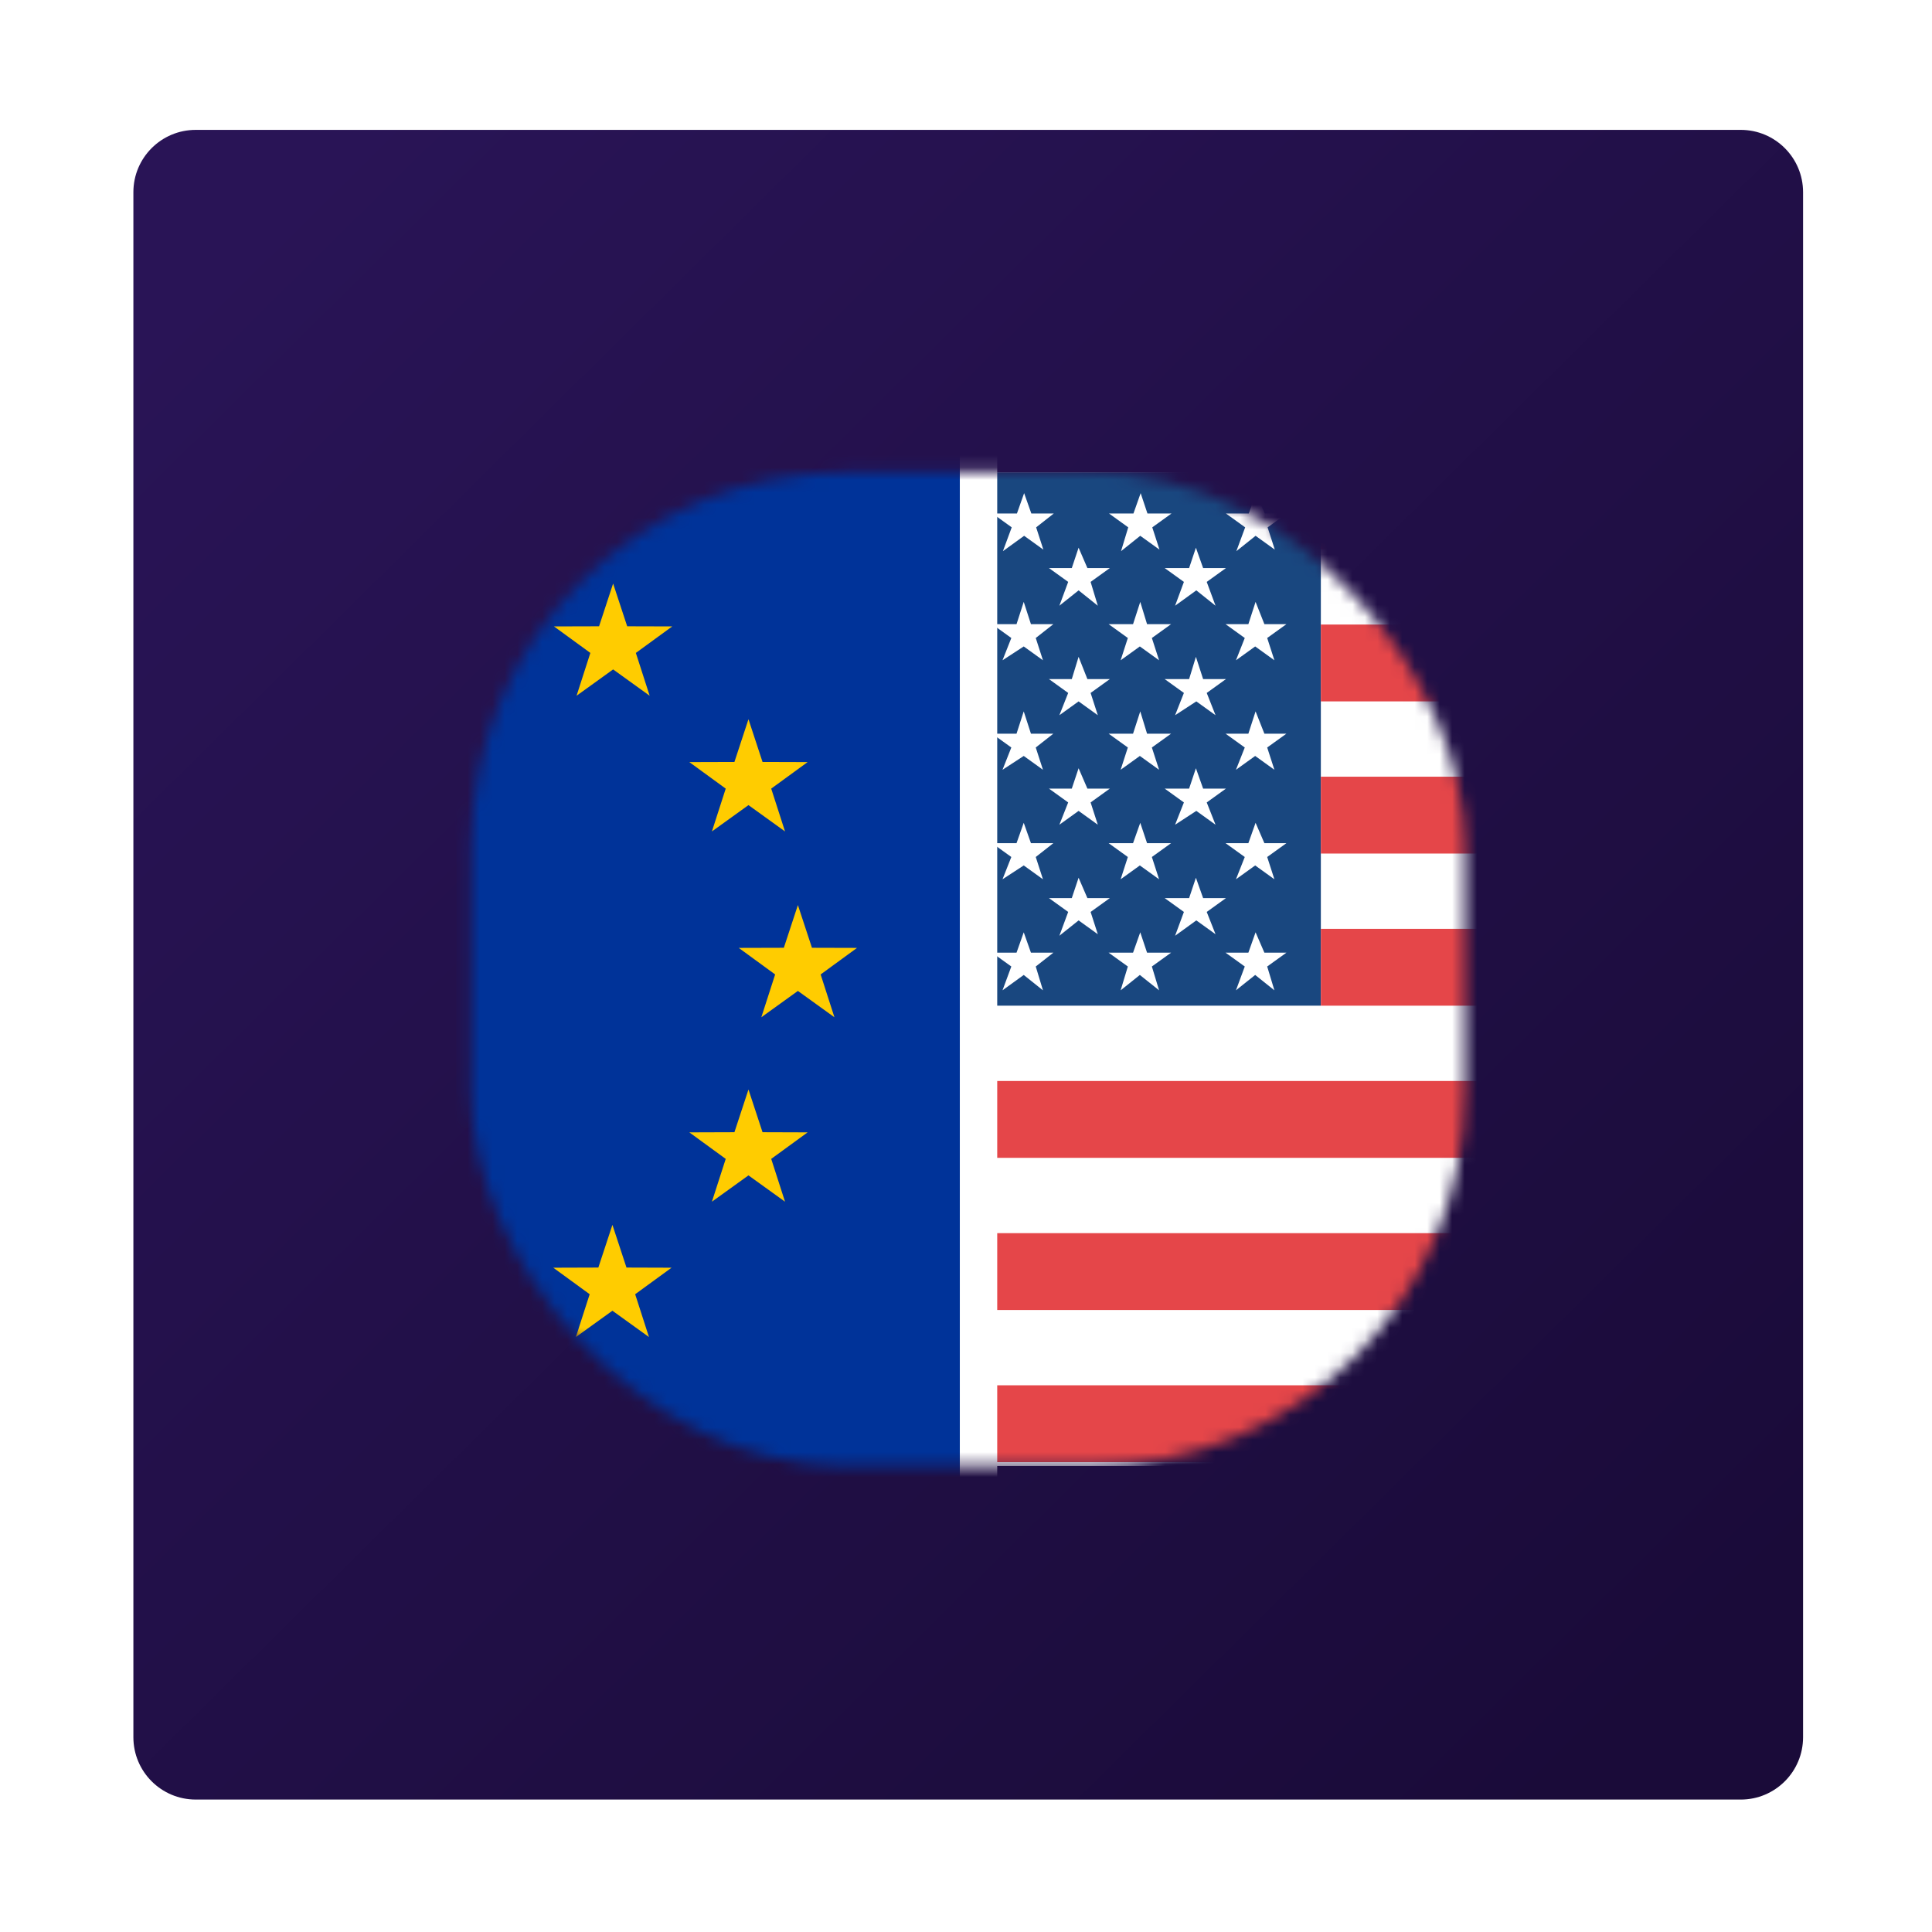
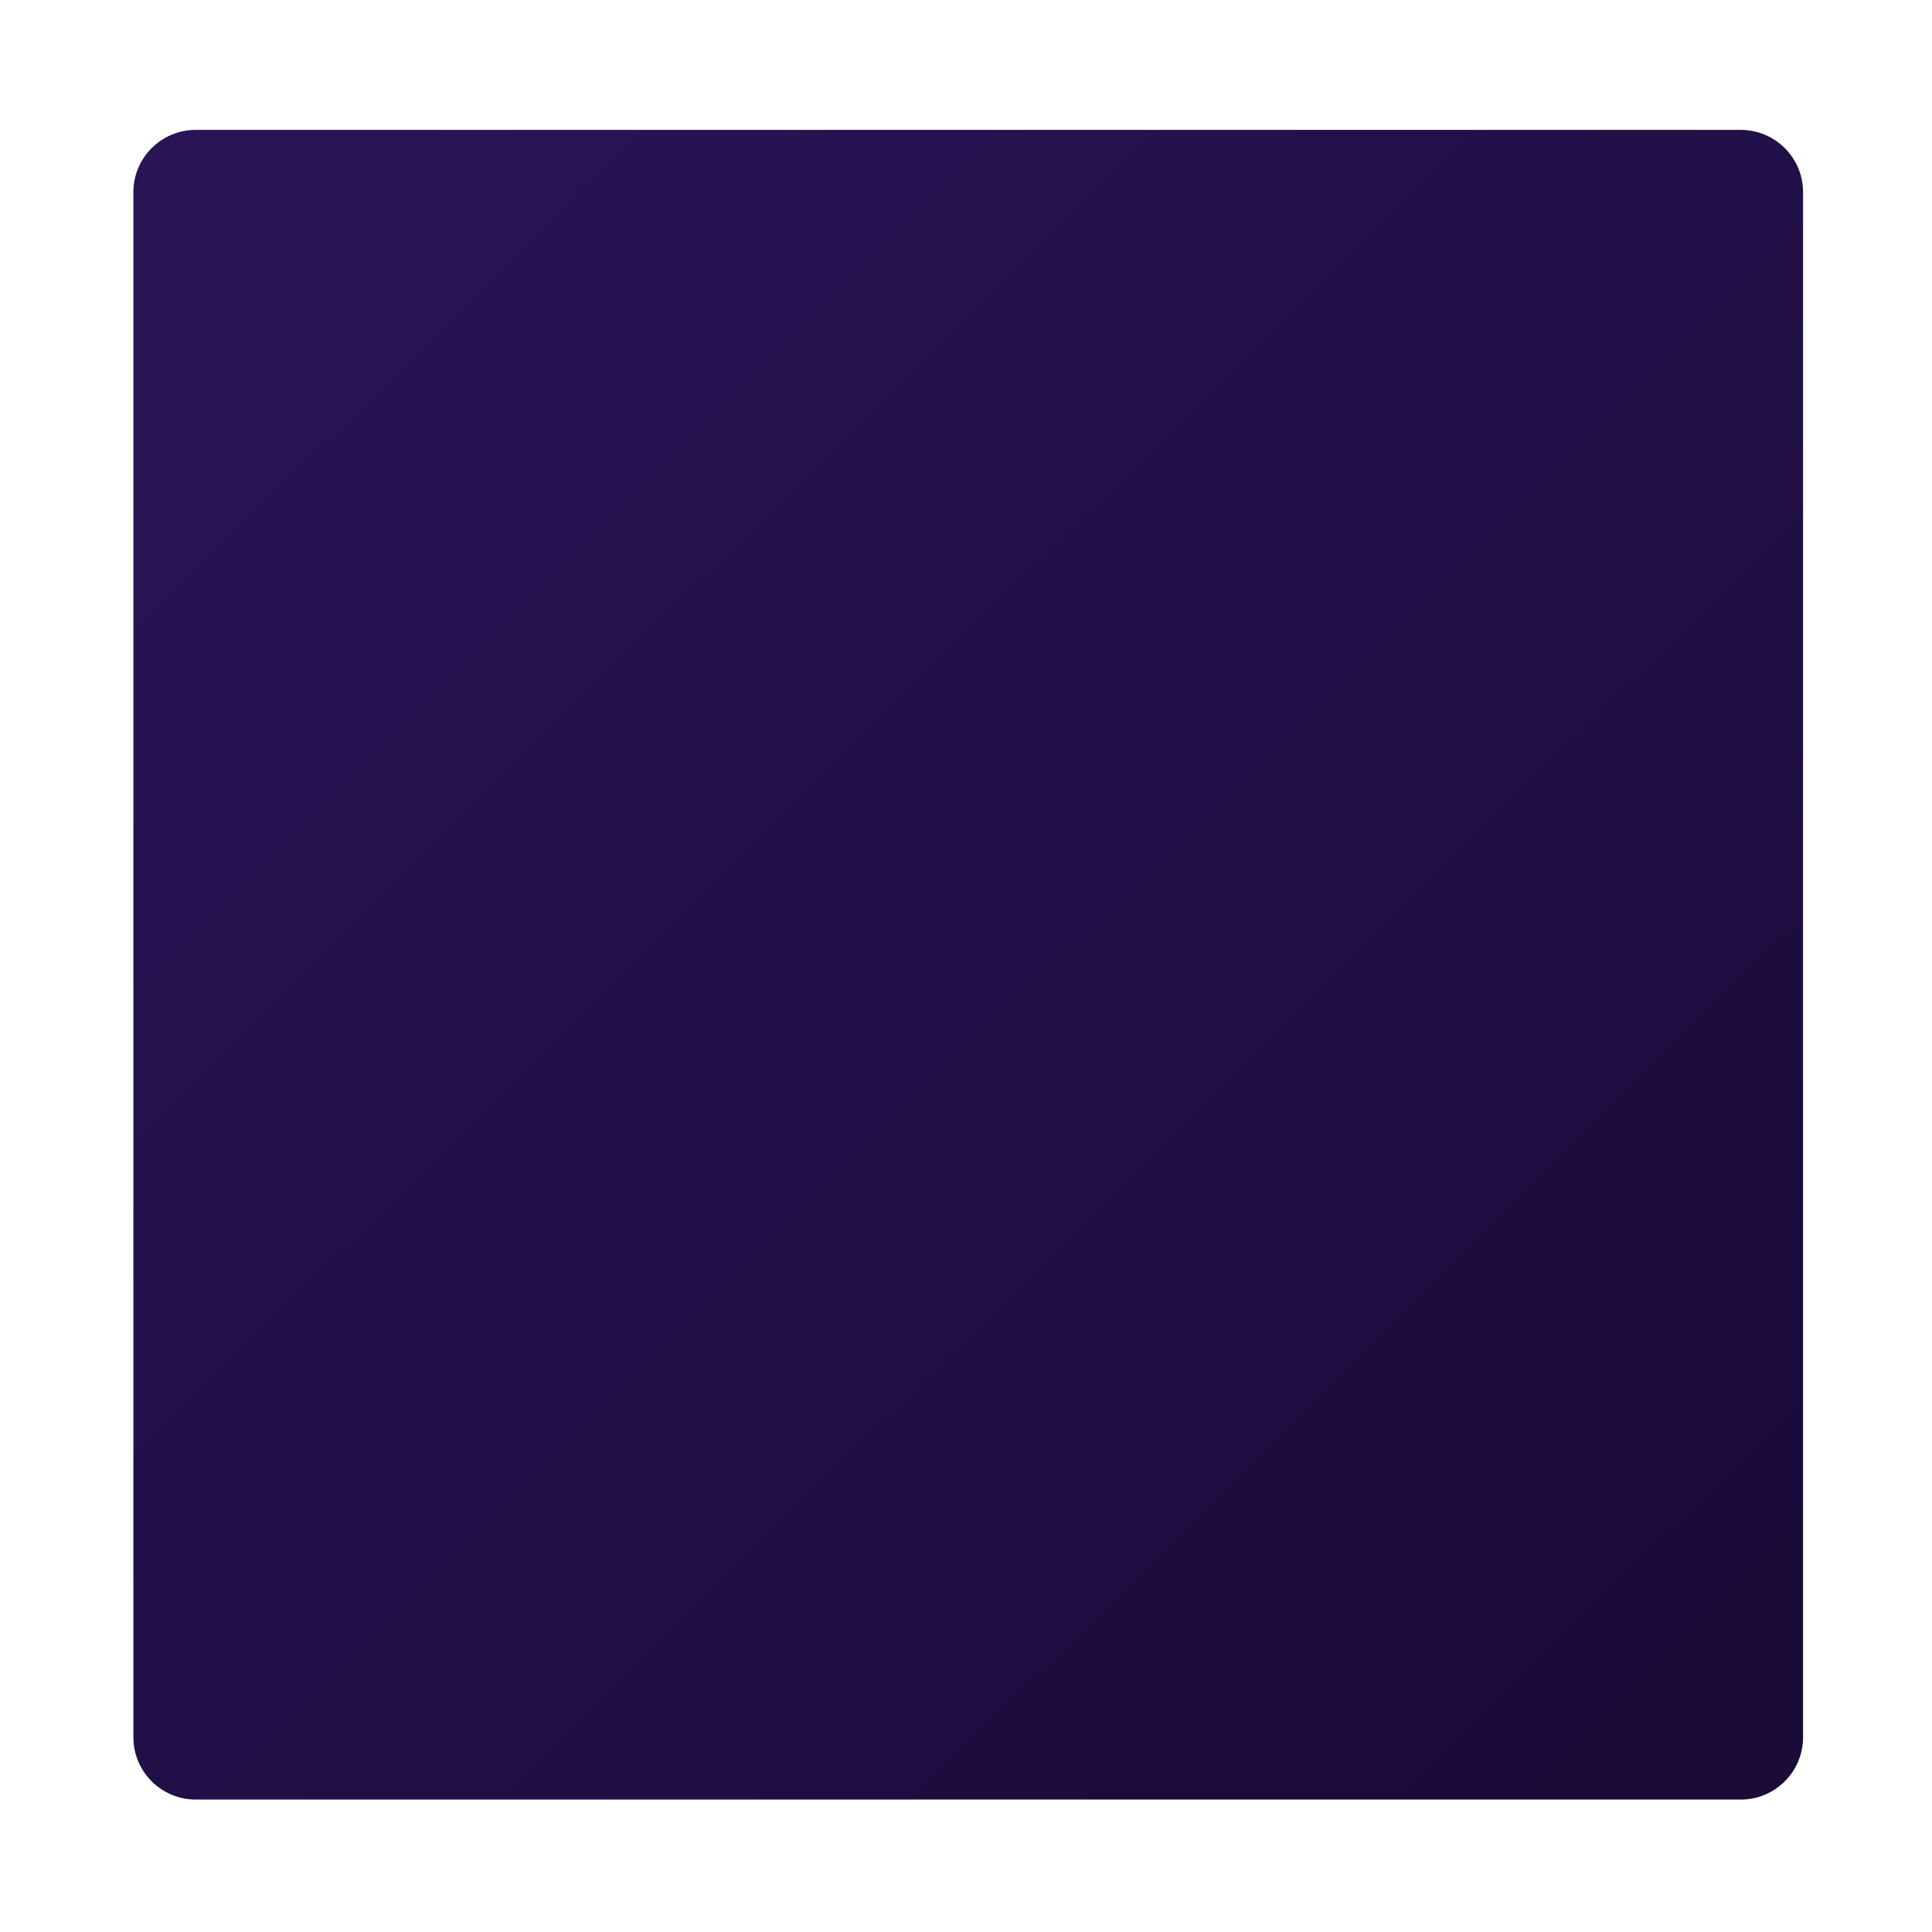
<svg xmlns="http://www.w3.org/2000/svg" width="155" height="155" viewBox="0 0 155 155" fill="none">
  <g filter="url(#filter0_d_303_17191)">
    <path d="M144.656 139.375C144.656 142.136 142.418 144.375 139.656 144.375L15.701 144.374C12.94 144.374 10.701 142.136 10.701 139.374L10.701 15.42C10.701 12.658 12.94 10.42 15.701 10.42L139.656 10.42C142.418 10.42 144.656 12.658 144.656 15.42L144.656 139.375Z" fill="url(#paint0_linear_303_17191)" />
    <mask id="mask0_303_17191" style="mask-type:alpha" maskUnits="userSpaceOnUse" x="37" y="37" width="81" height="81">
-       <rect x="37.804" y="37.9" width="79.713" height="79.713" rx="30" fill="#D9D9D9" />
-     </mask>
+       </mask>
    <g mask="url(#mask0_303_17191)">
      <path d="M173.784 37.9H49.525V117.612H173.784V37.9Z" fill="white" />
-       <path fill-rule="evenodd" clip-rule="evenodd" d="M49.525 37.9H105.968V80.684H49.525V37.9ZM56.689 41.198H54.73L54.151 39.564L53.605 41.198H51.646L53.188 42.308L52.609 44.219L54.151 42.986L55.693 44.095L55.115 42.308L56.657 41.198H56.689ZM103.27 76.431H101.439L100.732 74.797L100.154 76.431H98.323L99.865 77.54L99.158 79.451L100.7 78.218L102.242 79.451L101.664 77.54L103.206 76.431H103.27ZM93.986 76.431H92.026L91.48 74.797L90.902 76.431H88.942L90.484 77.54L89.906 79.451L91.448 78.218L92.99 79.451L92.412 77.54L93.954 76.431H93.986ZM84.541 76.431H82.71L82.132 74.797L81.554 76.431H79.594L81.136 77.54L80.429 79.451L82.132 78.218L83.674 79.451L83.096 77.54L84.509 76.431H84.541ZM75.257 76.431H73.426L72.848 74.797L72.141 76.431H70.31L71.852 77.54L71.145 79.451L72.848 78.218L74.39 79.451L73.683 77.54L75.225 76.431H75.257ZM65.973 76.431H64.142L63.435 74.797L62.889 76.431H61.058L62.6 77.54L61.893 79.451L63.435 78.218L64.977 79.451L64.399 77.54L65.941 76.431H65.973ZM56.689 76.431H54.73L54.151 74.797L53.605 76.431H51.646L53.188 77.54L52.609 79.451L54.151 78.218L55.693 79.451L55.115 77.54L56.657 76.431H56.689ZM98.355 72.053H96.524L95.945 70.42L95.399 72.053H93.44L94.982 73.163L94.275 75.074L95.978 73.841L97.52 74.951L96.813 73.163L98.355 72.053ZM89.071 72.053H87.24L86.533 70.42L85.987 72.053H84.156L85.698 73.163L84.991 75.074L86.533 73.841L88.075 74.951L87.497 73.163L89.039 72.053H89.071ZM79.787 72.053H77.827L77.281 70.42L76.703 72.053H74.743L76.285 73.163L75.707 75.074L77.249 73.841L78.791 74.951L78.245 73.163L79.787 72.053ZM70.503 72.053H68.543L67.965 70.42L67.419 72.053H65.459L67.001 73.163L66.423 75.074L67.965 73.841L69.507 74.951L68.929 73.163L70.471 72.053H70.503ZM61.058 72.053H59.227L58.681 70.42L58.103 72.053H56.143L57.685 73.163L56.978 75.074L58.681 73.841L60.223 74.951L59.516 73.163L61.058 72.053ZM98.355 63.268H96.524L95.945 61.635L95.399 63.268H93.44L94.982 64.378L94.275 66.166L95.978 65.056L97.52 66.166L96.813 64.378L98.355 63.268ZM89.071 63.268H87.24L86.533 61.635L85.987 63.268H84.156L85.698 64.378L84.991 66.166L86.533 65.056L88.075 66.166L87.497 64.378L89.039 63.268H89.071ZM79.787 63.268H77.827L77.281 61.635L76.703 63.268H74.743L76.285 64.378L75.707 66.166L77.249 65.056L78.791 66.166L78.245 64.378L79.787 63.268ZM70.503 63.268H68.543L67.965 61.635L67.419 63.268H65.459L67.001 64.378L66.423 66.166L67.965 65.056L69.507 66.166L68.929 64.378L70.471 63.268H70.503ZM61.058 63.268H59.227L58.681 61.635L58.103 63.268H56.143L57.685 64.378L56.978 66.166L58.681 65.056L60.223 66.166L59.516 64.378L61.058 63.268ZM98.355 54.483H96.524L95.945 52.696L95.399 54.483H93.44L94.982 55.593L94.275 57.381L95.978 56.271L97.52 57.381L96.813 55.593L98.355 54.483ZM89.071 54.483H87.24L86.533 52.696L85.987 54.483H84.156L85.698 55.593L84.991 57.381L86.533 56.271L88.075 57.381L87.497 55.593L89.039 54.483H89.071ZM79.787 54.483H77.827L77.281 52.696L76.703 54.483H74.743L76.285 55.593L75.707 57.381L77.249 56.271L78.791 57.381L78.245 55.593L79.787 54.483ZM70.503 54.483H68.543L67.965 52.696L67.419 54.483H65.459L67.001 55.593L66.423 57.381L67.965 56.271L69.507 57.381L68.929 55.593L70.471 54.483H70.503ZM61.058 54.483H59.227L58.681 52.696L58.103 54.483H56.143L57.685 55.593L56.978 57.381L58.681 56.271L60.223 57.381L59.516 55.593L61.058 54.483ZM98.355 45.575H96.524L95.945 43.941L95.399 45.575H93.44L94.982 46.685L94.275 48.596L95.978 47.363L97.52 48.596L96.813 46.685L98.355 45.575ZM89.071 45.575H87.24L86.533 43.941L85.987 45.575H84.156L85.698 46.685L84.991 48.596L86.533 47.363L88.075 48.596L87.497 46.685L89.039 45.575H89.071ZM79.787 45.575H77.827L77.281 43.941L76.703 45.575H74.743L76.285 46.685L75.707 48.596L77.249 47.363L78.791 48.596L78.245 46.685L79.787 45.575ZM70.503 45.575H68.543L67.965 43.941L67.419 45.575H65.459L67.001 46.685L66.423 48.596L67.965 47.363L69.507 48.596L68.929 46.685L70.471 45.575H70.503ZM61.058 45.575H59.227L58.681 43.941L58.103 45.575H56.143L57.685 46.685L56.978 48.596L58.681 47.363L60.223 48.596L59.516 46.685L61.058 45.575ZM103.27 67.645H101.439L100.732 66.012L100.154 67.645H98.323L99.865 68.755L99.158 70.543L100.7 69.433L102.242 70.543L101.664 68.755L103.206 67.645H103.27ZM93.986 67.645H92.026L91.48 66.012L90.902 67.645H88.942L90.484 68.755L89.906 70.543L91.448 69.433L92.99 70.543L92.412 68.755L93.954 67.645H93.986ZM84.541 67.645H82.71L82.132 66.012L81.554 67.645H79.594L81.136 68.755L80.429 70.543L82.132 69.433L83.674 70.543L83.096 68.755L84.509 67.645H84.541ZM75.257 67.645H73.426L72.848 66.012L72.141 67.645H70.31L71.852 68.755L71.145 70.543L72.848 69.433L74.39 70.543L73.683 68.755L75.225 67.645H75.257ZM65.973 67.645H64.142L63.435 66.012L62.889 67.645H61.058L62.6 68.755L61.893 70.543L63.435 69.433L64.977 70.543L64.399 68.755L65.941 67.645H65.973ZM56.689 67.645H54.73L54.151 66.012L53.605 67.645H51.646L53.188 68.755L52.609 70.543L54.151 69.433L55.693 70.543L55.115 68.755L56.657 67.645H56.689ZM103.27 58.861H101.439L100.732 57.073L100.154 58.861H98.323L99.865 59.97L99.158 61.758L100.7 60.648L102.242 61.758L101.664 59.97L103.206 58.861H103.27ZM93.986 58.861H92.026L91.48 57.073L90.902 58.861H88.942L90.484 59.97L89.906 61.758L91.448 60.648L92.99 61.758L92.412 59.97L93.954 58.861H93.986ZM84.541 58.861H82.71L82.132 57.073L81.554 58.861H79.594L81.136 59.97L80.429 61.758L82.132 60.648L83.674 61.758L83.096 59.97L84.509 58.861H84.541ZM75.257 58.861H73.426L72.848 57.073L72.141 58.861H70.31L71.852 59.97L71.145 61.758L72.848 60.648L74.39 61.758L73.683 59.97L75.225 58.861H75.257ZM65.973 58.861H64.142L63.435 57.073L62.889 58.861H61.058L62.6 59.97L61.893 61.758L63.435 60.648L64.977 61.758L64.399 59.97L65.941 58.861H65.973ZM56.689 58.861H54.73L54.151 57.073L53.605 58.861H51.646L53.188 59.97L52.609 61.758L54.151 60.648L55.693 61.758L55.115 59.97L56.657 58.861H56.689ZM103.27 50.075H101.439L100.732 48.288L100.154 50.075H98.323L99.865 51.185L99.158 52.973L100.7 51.863L102.242 52.973L101.664 51.185L103.206 50.075H103.27ZM93.986 50.075H92.026L91.48 48.288L90.902 50.075H88.942L90.484 51.185L89.906 52.973L91.448 51.863L92.99 52.973L92.412 51.185L93.954 50.075H93.986ZM84.541 50.075H82.71L82.132 48.288L81.554 50.075H79.594L81.136 51.185L80.429 52.973L82.132 51.863L83.674 52.973L83.096 51.185L84.509 50.075H84.541ZM75.257 50.075H73.426L72.848 48.288L72.141 50.075H70.31L71.852 51.185L71.145 52.973L72.848 51.863L74.39 52.973L73.683 51.185L75.225 50.075H75.257ZM65.973 50.075H64.142L63.435 48.288L62.889 50.075H61.058L62.6 51.185L61.893 52.973L63.435 51.863L64.977 52.973L64.399 51.185L65.941 50.075H65.973ZM56.689 50.075H54.73L54.151 48.288L53.605 50.075H51.646L53.188 51.185L52.609 52.973L54.151 51.863L55.693 52.973L55.115 51.185L56.657 50.075H56.689ZM103.302 41.198H101.471L100.764 39.564L100.186 41.198H98.355L99.897 42.308L99.19 44.219L100.732 42.986L102.274 44.095L101.696 42.308L103.238 41.198H103.302ZM94.018 41.198H92.058L91.512 39.564L90.934 41.198H88.975L90.516 42.308L89.938 44.219L91.48 42.986L93.022 44.095L92.444 42.308L93.986 41.198H94.018ZM84.573 41.198H82.742L82.164 39.564L81.586 41.198H79.626L81.168 42.308L80.461 44.219L82.164 42.986L83.706 44.095L83.128 42.308L84.541 41.198H84.573ZM75.289 41.198H73.458L72.88 39.564L72.173 41.198H70.342L71.884 42.308L71.177 44.219L72.88 42.986L74.422 44.095L73.715 42.308L75.257 41.198H75.289ZM66.005 41.198H64.174L63.468 39.564L62.921 41.198H61.09L62.632 42.308L61.925 44.219L63.468 42.986L65.01 44.095L64.431 42.308L65.973 41.198H66.005Z" fill="#19477F" />
-       <path fill-rule="evenodd" clip-rule="evenodd" d="M105.968 37.9H173.784V44.065H105.968V37.9ZM173.784 50.106V56.271H105.968V50.106H173.784ZM173.784 62.313V68.478H105.968V62.313H173.784ZM173.784 74.519V80.684H105.968V74.519H173.784ZM173.784 86.726V92.891H49.525V86.726H173.784ZM173.784 98.933V105.098H49.525V98.933H173.784ZM173.784 111.139V117.304H49.525V111.139H173.784Z" fill="#E54649" />
      <path d="M77.66 33.211H-32.531V122.301H77.66V33.211Z" fill="#003399" />
      <path d="M34.294 42.863L35.422 46.291L39.04 46.301L36.12 48.431L37.227 51.865L34.294 49.754L31.362 51.865L32.47 48.431L29.55 46.301L33.166 46.291L34.294 42.863Z" fill="#FFCC00" />
      <path d="M49.189 46.817L50.317 50.245L53.933 50.255L51.013 52.383L52.121 55.818L49.189 53.706L46.256 55.818L47.363 52.383L44.443 50.255L48.062 50.245L49.189 46.817Z" fill="#FFCC00" />
      <path d="M60.048 57.702L61.176 61.13L64.793 61.141L61.873 63.269L62.98 66.704L60.048 64.592L57.115 66.704L58.223 63.269L55.303 61.141L58.921 61.13L60.048 57.702Z" fill="#FFCC00" />
-       <path d="M64.013 72.611L65.141 76.038L68.757 76.048L65.838 78.178L66.945 81.613L64.013 79.5L61.08 81.613L62.188 78.178L59.268 76.048L62.886 76.038L64.013 72.611Z" fill="#FFCC00" />
      <path d="M60.048 87.409L61.176 90.835L64.793 90.847L61.873 92.975L62.98 96.409L60.048 94.298L57.115 96.409L58.223 92.975L55.303 90.847L58.921 90.835L60.048 87.409Z" fill="#FFCC00" />
      <path d="M49.133 98.267L50.261 101.693L53.878 101.705L50.958 103.833L52.065 107.268L49.133 105.156L46.2 107.268L47.308 103.833L44.388 101.705L48.004 101.693L49.133 98.267Z" fill="#FFCC00" />
-       <path d="M34.294 102.303L35.422 105.731L39.04 105.743L36.12 107.871L37.227 111.305L34.294 109.194L31.362 111.305L32.47 107.871L29.55 105.743L33.166 105.731L34.294 102.303Z" fill="#FFCC00" />
      <line x1="78.505" y1="127.406" x2="78.505" y2="28.522" stroke="white" stroke-width="3" />
    </g>
  </g>
  <defs>
    <filter id="filter0_d_303_17191" x="0.701" y="0.42" width="153.955" height="153.955" filterUnits="userSpaceOnUse" color-interpolation-filters="sRGB">
      <feFlood flood-opacity="0" result="BackgroundImageFix" />
      <feColorMatrix in="SourceAlpha" type="matrix" values="0 0 0 0 0 0 0 0 0 0 0 0 0 0 0 0 0 0 127 0" result="hardAlpha" />
      <feOffset />
      <feGaussianBlur stdDeviation="5" />
      <feComposite in2="hardAlpha" operator="out" />
      <feColorMatrix type="matrix" values="0 0 0 0 0.215 0 0 0 0 0.129 0 0 0 0 0.392 0 0 0 1 0" />
      <feBlend mode="normal" in2="BackgroundImageFix" result="effect1_dropShadow_303_17191" />
      <feBlend mode="normal" in="SourceGraphic" in2="effect1_dropShadow_303_17191" result="shape" />
    </filter>
    <linearGradient id="paint0_linear_303_17191" x1="134.962" y1="134.68" x2="19.955" y2="18.351" gradientUnits="userSpaceOnUse">
      <stop stop-color="#1A0B39" />
      <stop offset="1" stop-color="#291456" />
    </linearGradient>
  </defs>
</svg>